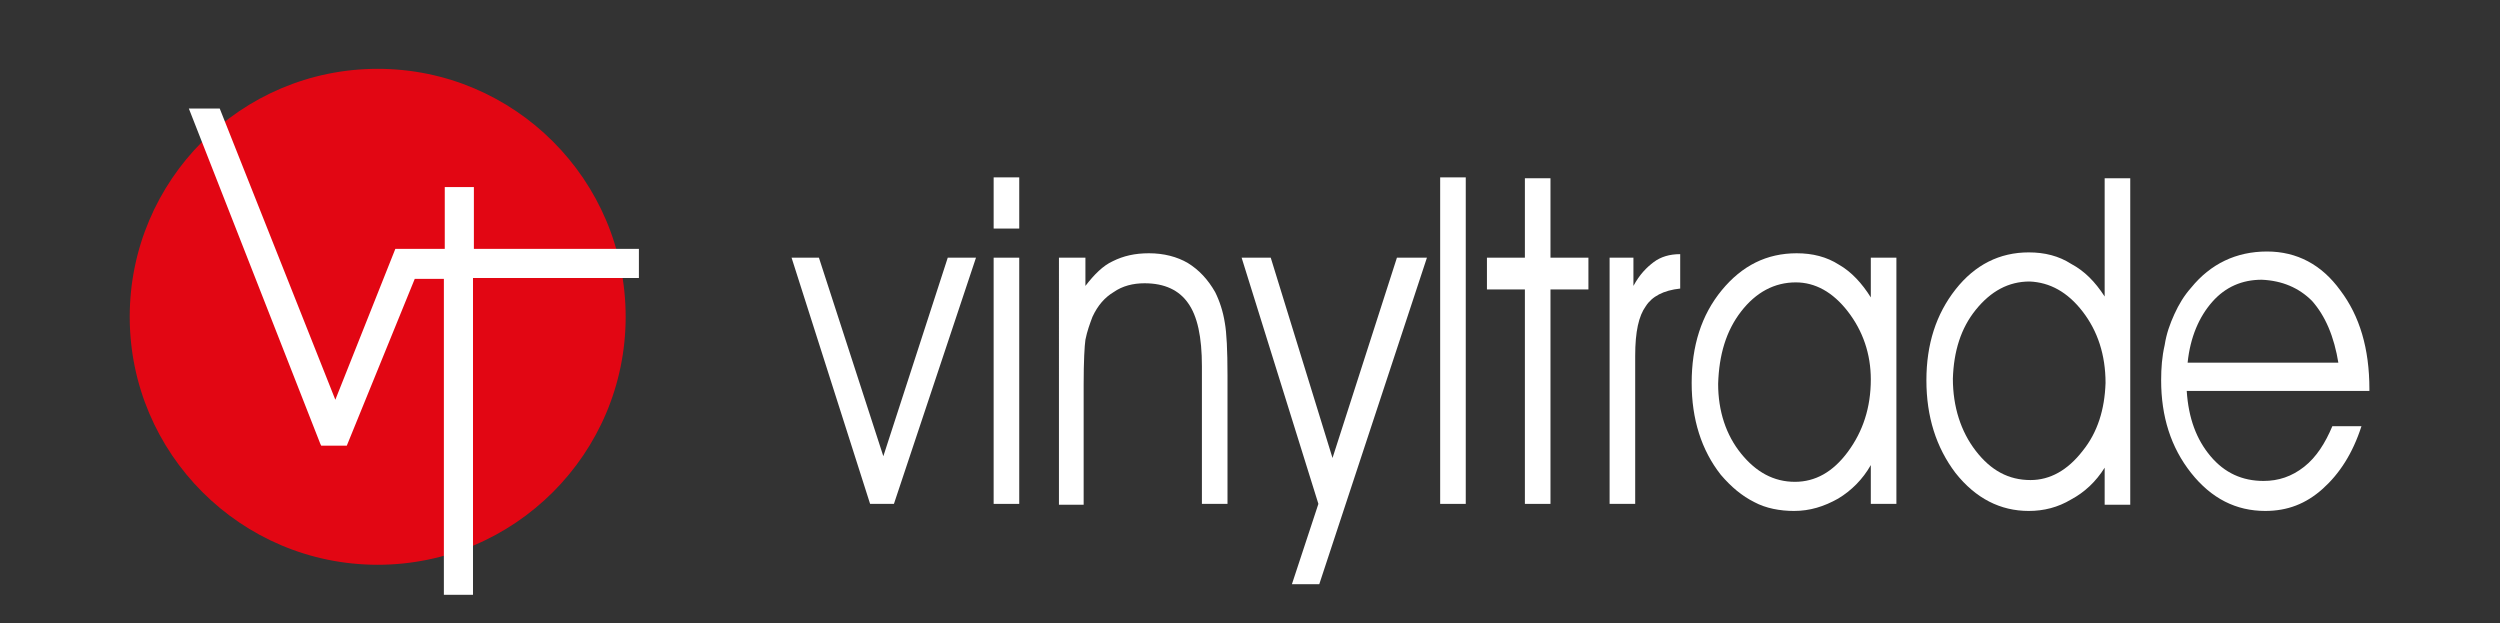
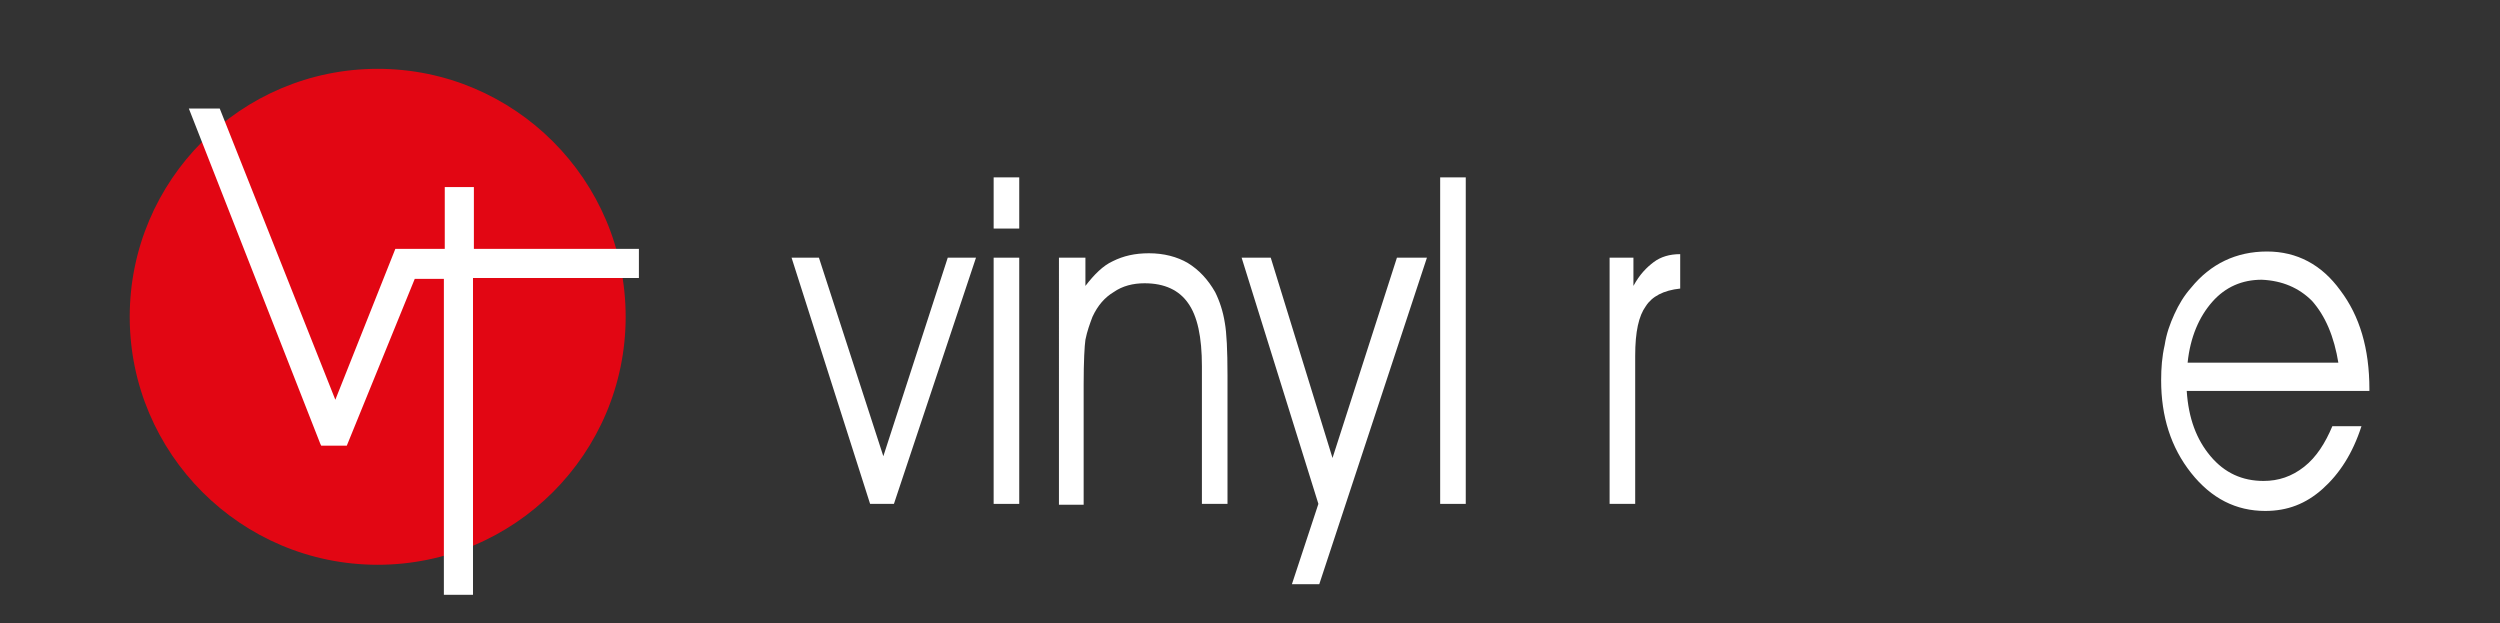
<svg xmlns="http://www.w3.org/2000/svg" version="1.1" id="Layer_1" x="0px" y="0px" viewBox="0 0 283.3 70.6" style="enable-background:new 0 0 283.3 70.6;" xml:space="preserve">
  <rect x="0" y="0" width="283.3" height="70.6" fill="#333333" stroke="none" />
  <style type="text/css">
	.st0{fill:#FFFFFF;}
	.st1{fill:#E20613;}
</style>
  <g>
    <g>
      <path class="st0" d="M101.3,57.1h-2.7l-8.9-27.9h3.1l7.3,22.5l7.3-22.5h3.2L101.3,57.1z" />
      <path class="st0" d="M115.5,25.9h-2.9v-5.8h2.9V25.9z M112.6,57.1V29.2h2.9v27.9H112.6z" />
      <path class="st0" d="M120.2,29.2h2.8v3.2c1-1.3,2-2.3,3.1-2.8c1.2-0.6,2.5-0.9,4.1-0.9c1.7,0,3.2,0.4,4.4,1.1    c1.3,0.8,2.3,1.9,3.1,3.3c0.5,1,0.9,2.2,1.1,3.5c0.2,1.1,0.3,3.1,0.3,5.9v14.6h-2.9V41.5c0-3.3-0.5-5.7-1.6-7.2    c-1-1.4-2.6-2.2-4.9-2.2c-1.3,0-2.5,0.3-3.5,1c-1,0.6-1.8,1.5-2.4,2.8c-0.3,0.8-0.6,1.6-0.8,2.6c-0.1,0.7-0.2,2.4-0.2,5.1v13.6    h-2.8V29.2z" />
      <path class="st0" d="M140.7,29.2h3.3l7,22.7l7.3-22.7h3.4l-12.2,37h-3.1l3-9.1L140.7,29.2z" />
      <path class="st0" d="M163.2,57.1v-37h2.9v37H163.2z" />
-       <path class="st0" d="M172.8,57.1V32.8h-4.3v-3.6h4.3v-9h2.9v9h4.3v3.6h-4.3v24.3H172.8z" />
      <path class="st0" d="M185.3,57.1h-2.9V29.2h2.7v3.2c0.7-1.3,1.5-2.1,2.3-2.7c0.8-0.6,1.8-0.9,3-0.9v3.9c-1.9,0.2-3.2,0.9-3.9,2    c-0.8,1.1-1.2,2.9-1.2,5.6V57.1z" />
-       <path class="st0" d="M212,52.7c-0.9,1.6-2.2,2.9-3.7,3.8c-1.6,0.9-3.2,1.4-5,1.4c-1.6,0-3.2-0.3-4.5-1c-1.4-0.7-2.6-1.7-3.8-3.1    c-2.2-2.8-3.3-6.3-3.3-10.4c0-4.2,1.1-7.7,3.4-10.5c2.3-2.8,5.1-4.2,8.5-4.2c1.8,0,3.4,0.4,4.8,1.3c1.4,0.8,2.6,2.1,3.6,3.7v-4.5    h2.9v27.9H212V52.7z M212,43c0-2.9-0.9-5.5-2.6-7.7c-1.7-2.2-3.7-3.3-5.9-3.3c-2.4,0-4.5,1.1-6.2,3.3c-1.7,2.2-2.5,4.9-2.6,8.2    c0,3.1,0.9,5.8,2.6,7.9c1.7,2.1,3.7,3.2,6.1,3.2c2.3,0,4.3-1.1,6-3.4C211.1,48.9,212,46.2,212,43z" />
-       <path class="st0" d="M238.5,33.6v-6.2v-7.2h2.9v37h-2.9v-4.2c-1,1.6-2.3,2.8-3.8,3.6c-1.5,0.9-3.1,1.3-4.8,1.3    c-3.2,0-6-1.4-8.3-4.3c-2.2-2.9-3.3-6.4-3.3-10.5c0-4.1,1.1-7.5,3.3-10.3c2.2-2.8,5-4.2,8.3-4.2c1.8,0,3.4,0.4,4.8,1.3    C236.2,30.7,237.4,31.9,238.5,33.6z M238.6,43.4c0-3.2-0.9-5.9-2.6-8.1c-1.7-2.2-3.7-3.3-6-3.4c-2.4,0-4.4,1.1-6.1,3.2    c-1.7,2.1-2.5,4.7-2.6,7.8c0,3.2,0.9,6,2.6,8.2c1.7,2.2,3.7,3.3,6.2,3.3c2.2,0,4.2-1.1,5.9-3.3C237.7,49,238.5,46.4,238.6,43.4z" />
      <path class="st0" d="M268.3,44.3h-20.5c0.2,3.1,1.1,5.5,2.7,7.4c1.6,1.9,3.6,2.8,6,2.8c1.7,0,3.2-0.5,4.6-1.6    c1.4-1.1,2.4-2.7,3.2-4.6h3.3c-1,3.1-2.5,5.4-4.4,7.1c-1.9,1.7-4,2.5-6.5,2.5c-3.3,0-6.1-1.4-8.4-4.3c-2.3-2.9-3.4-6.4-3.4-10.5    c0-1.4,0.1-2.7,0.4-4c0.2-1.3,0.6-2.4,1.1-3.5c0.5-1.1,1.1-2.1,1.9-3c2.2-2.7,5.1-4.1,8.6-4.1c3.4,0,6.2,1.5,8.3,4.4    c2.2,2.9,3.3,6.6,3.3,11.2V44.3z M265,41.2c-0.5-3.1-1.5-5.4-3-7.1c-1.5-1.5-3.4-2.3-5.7-2.4c-2.2,0-4.1,0.8-5.6,2.5    c-1.5,1.7-2.5,4-2.8,6.9H265z" />
    </g>
    <path class="st1" d="M70.9,35.9c0,15.5-12.6,28.1-28.1,28.1c-15.5,0-28.1-12.6-28.1-28.1c0-15.5,12.6-28.1,28.1-28.1   C58.3,7.8,70.9,20.4,70.9,35.9" />
    <g>
      <polygon class="st0" points="53.4,28.6 53.4,21.6 50.6,21.6 50.6,28.6 48,28.6 46.5,28.6 44.9,28.6 37.9,46.1 24.7,12.6     21.8,12.6 36.5,50.3 39.1,50.3 46.8,31.4 50.6,31.4 50.6,67.1 53.4,67.1 53.4,31.4 72.1,31.4 72.1,28.6   " />
      <path class="st0" d="M53.6,67.4h-3.3V31.6H47l-7.7,18.9h-2.9l-0.1-0.2l-14.9-38h3.5l13.1,33l6.8-17.1h5.6v-7h3.3v7h18.7v3.3H53.6    V67.4L53.6,67.4z M50.8,66.9h2.3V31.2h18.7v-2.3H53.1v-7h-2.3v7h-5.7l-7.2,17.9L24.6,12.9h-2.4L36.7,50h2.2l7.7-18.9h4.2V66.9    L50.8,66.9z" />
    </g>
  </g>
</svg>